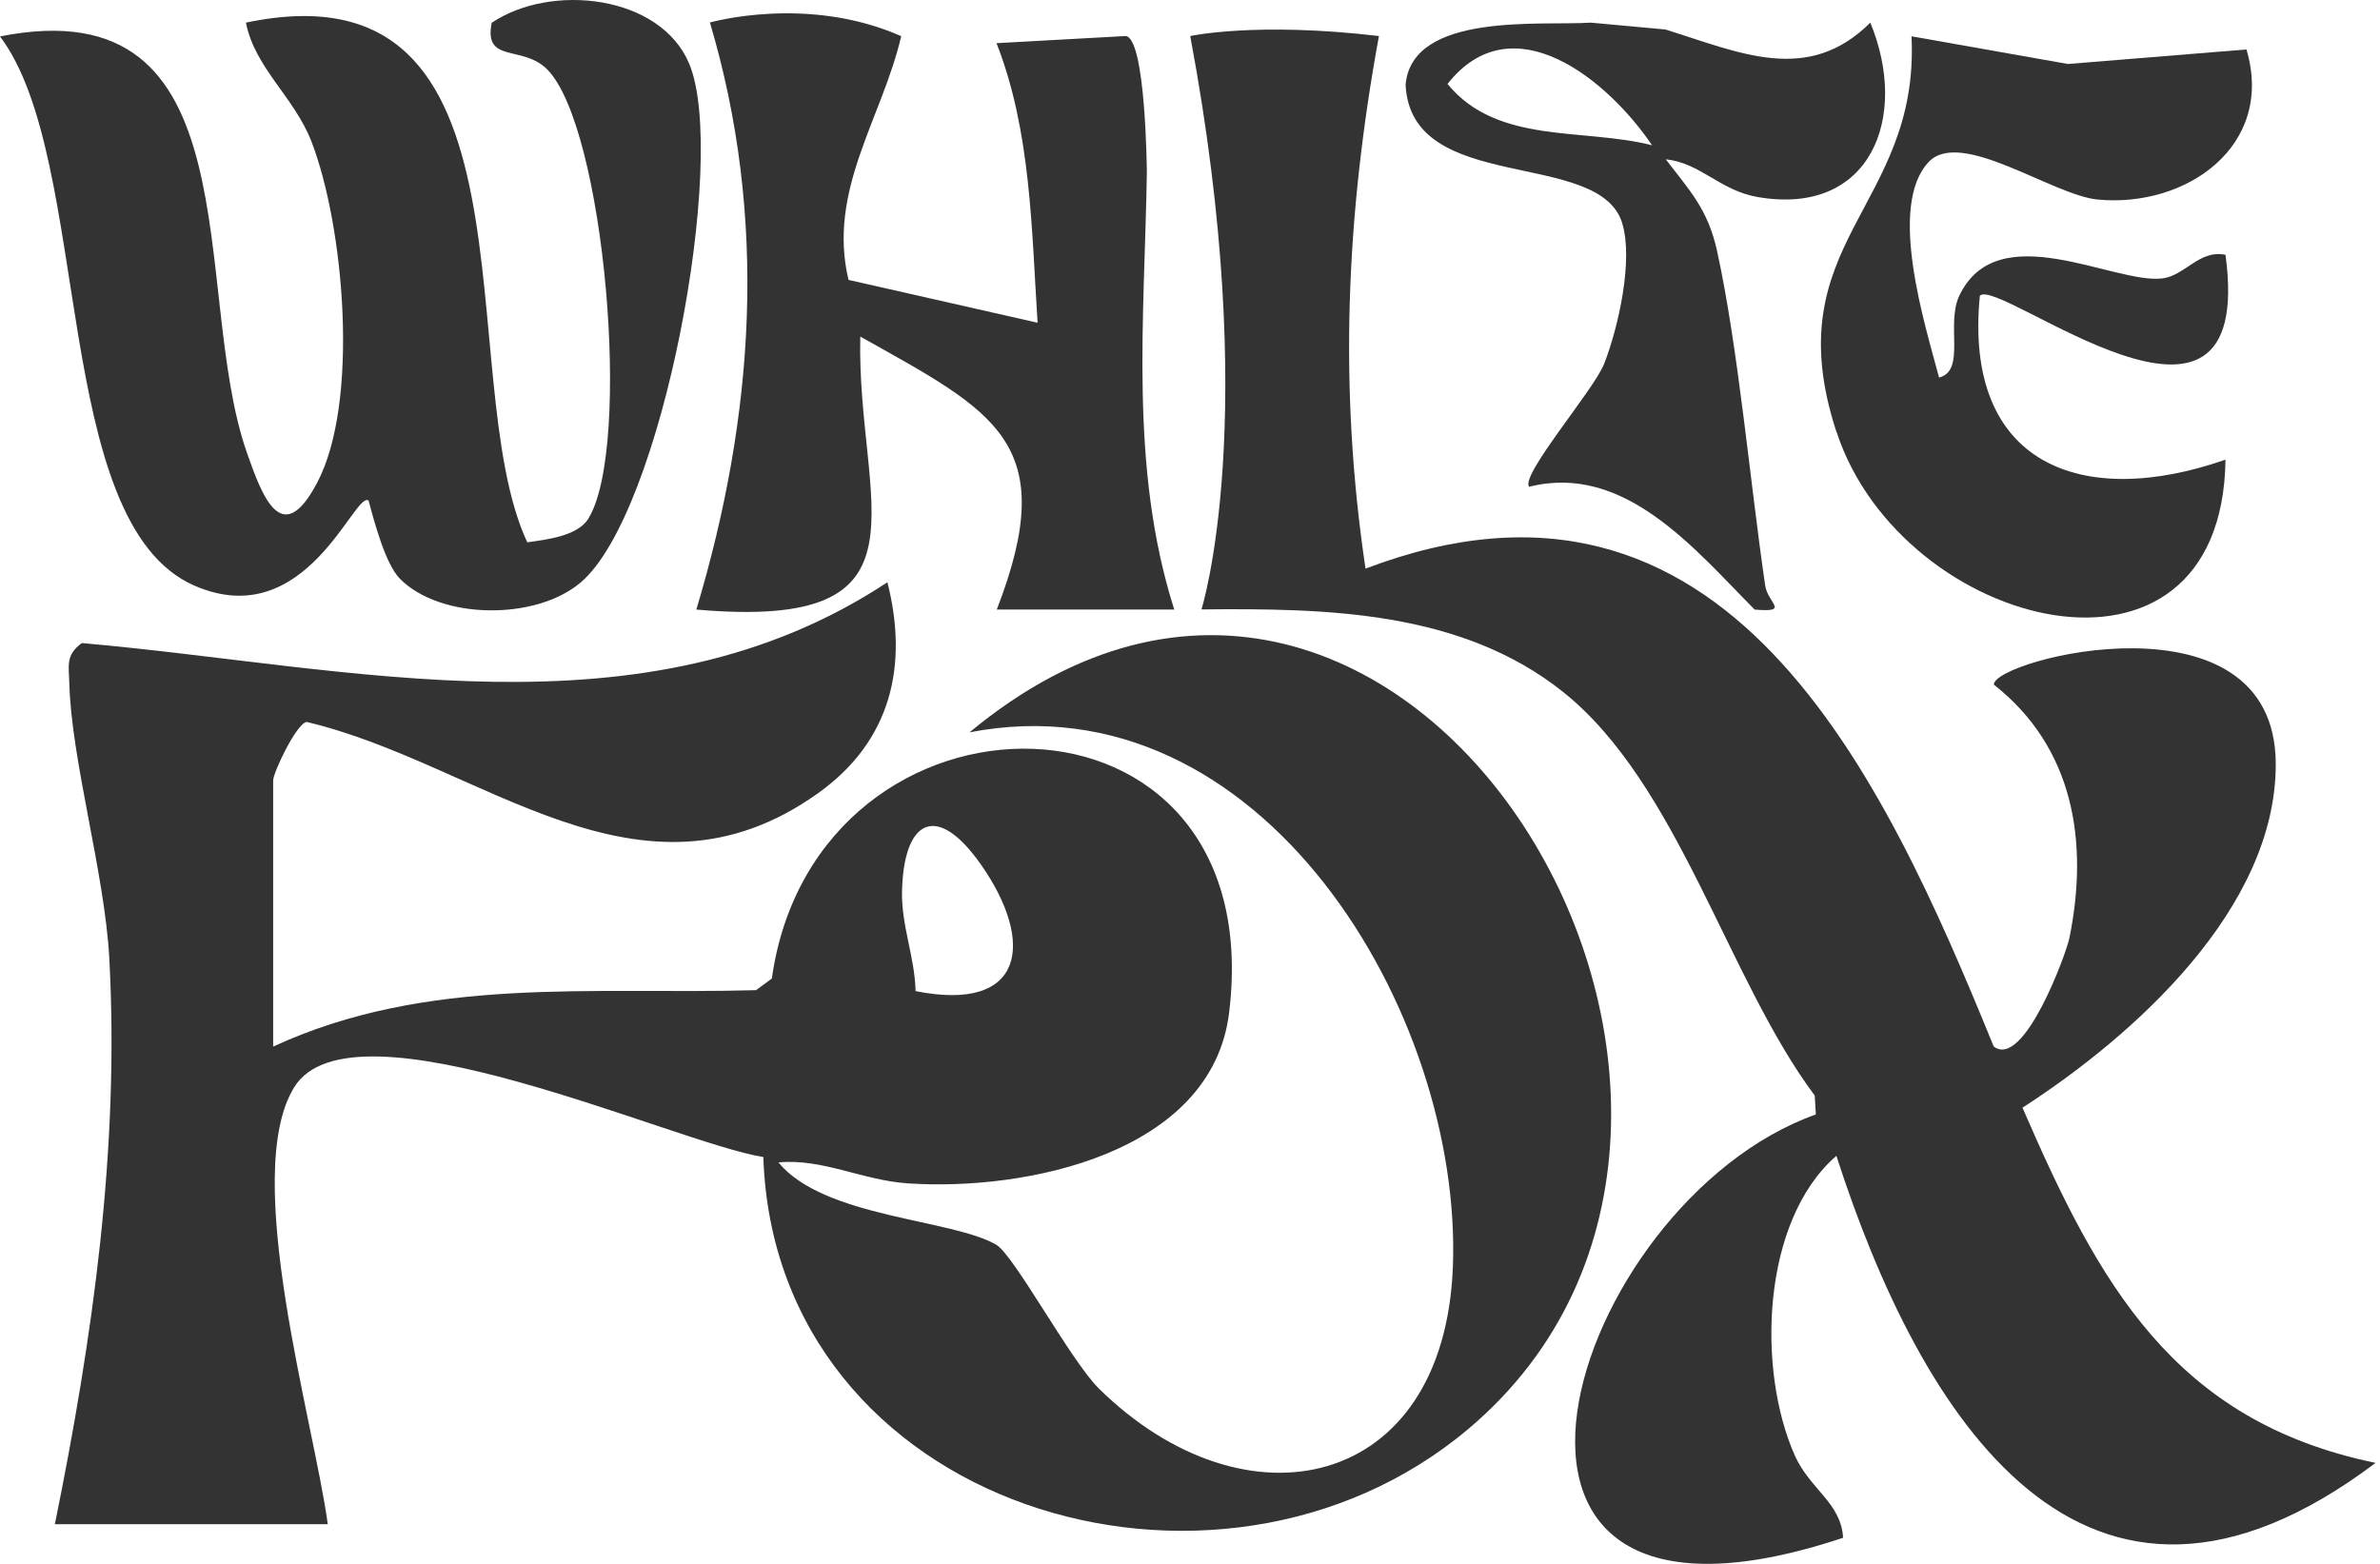
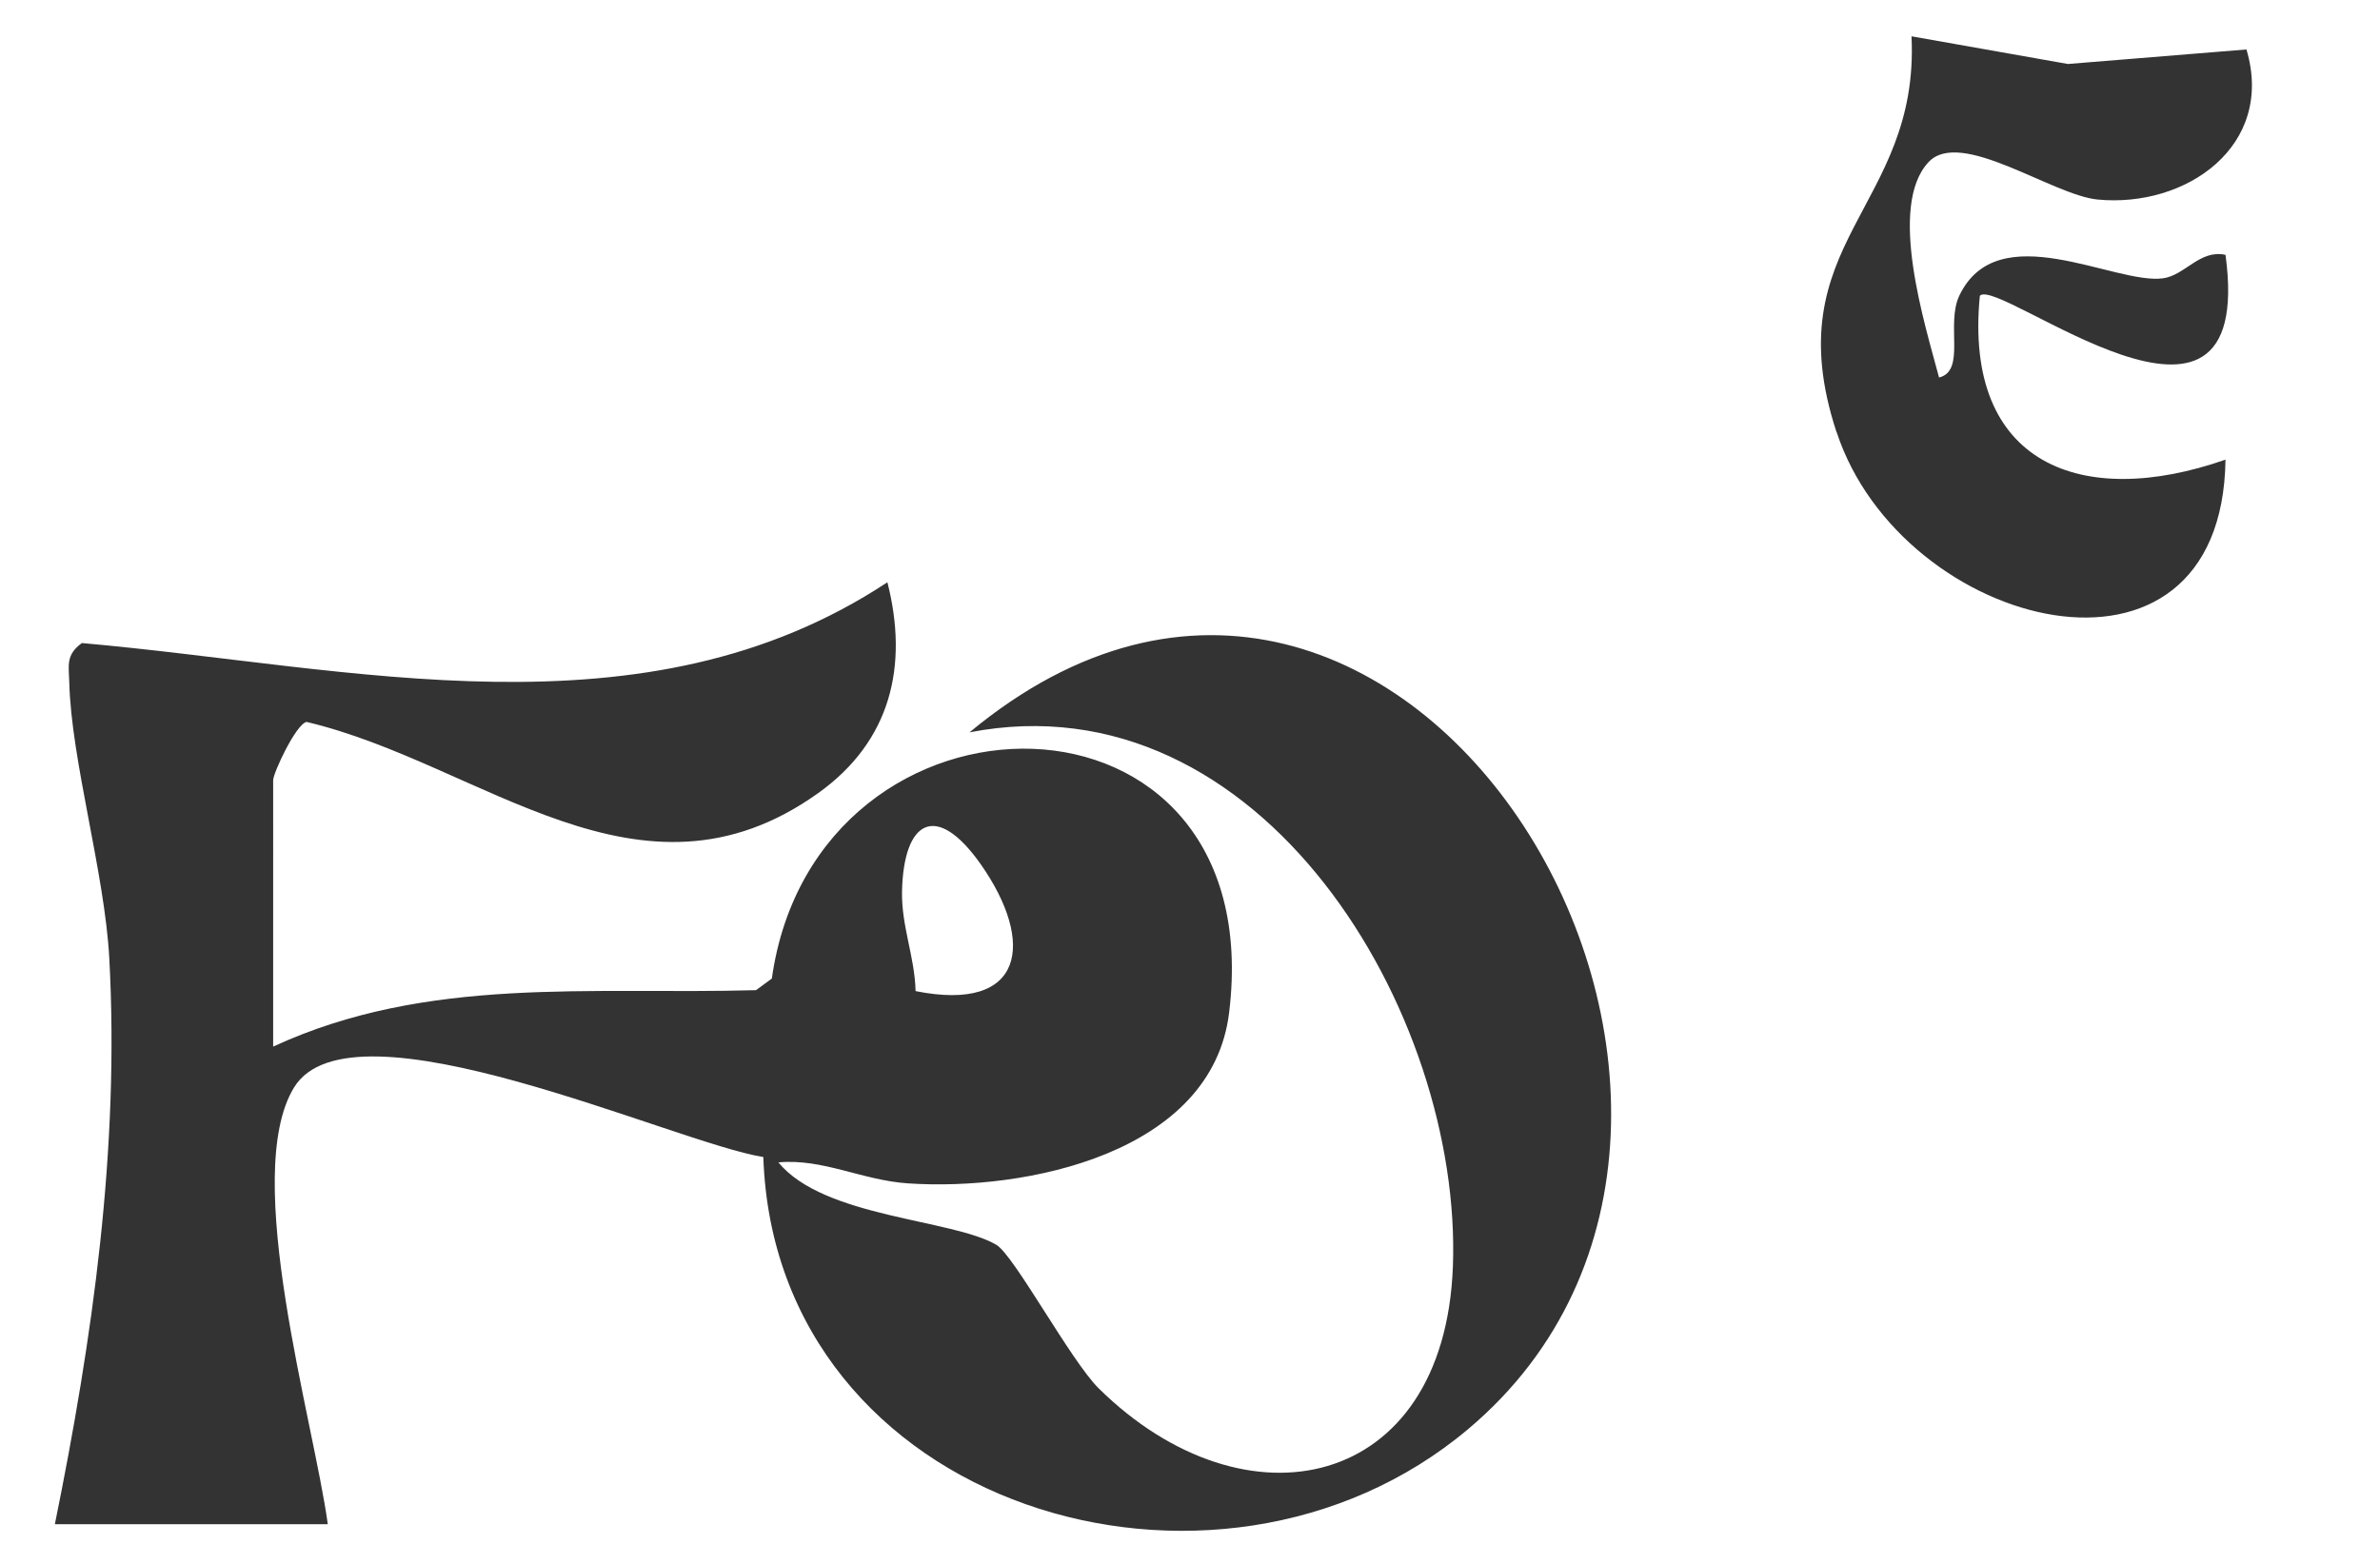
<svg xmlns="http://www.w3.org/2000/svg" width="70" height="46" viewBox="0 0 70 46">
  <g fill="#333" fill-rule="nonzero">
-     <path d="M59.488 32.58c3.262-2.106 7.454-5.847 7.446-10.108-.012-5.21-8.296-3.085-8.292-2.335 2.348 1.848 2.799 4.619 2.223 7.454-.093.459-1.345 3.878-2.227 3.189-3.278-8.038-7.88-18.086-18.476-14.054-.793-5.324-.572-10.402.395-15.666-3.617-.427-5.55 0-5.55 0 2.11 11.256.33 16.866.33 16.866 3.677-.037 7.636.036 10.632 2.424 3.395 2.706 4.836 8.437 7.406 11.876l.032.555c-7.273 2.586-11.71 16.616.801 12.452-.052-1.015-.97-1.43-1.41-2.4-1.135-2.525-.994-6.922 1.213-8.835 2.452 7.599 7.249 15.524 15.859 9.032-5.948-1.228-8.147-5.283-10.386-10.45h.004zM5.726 17.229c3.283 1.426 4.704-2.815 5.115-2.505.169.632.495 1.865.918 2.296 1.188 1.208 3.987 1.24 5.316.116C19.487 15.1 21.42 4.632 20.272 1.878 19.427-.152 16.21-.506 14.462.67c-.242 1.208.901.64 1.63 1.369 1.692 1.695 2.509 11.11 1.212 13.217-.318.515-1.232.616-1.796.696-2.271-4.868.66-17.167-8.275-15.286.265 1.337 1.417 2.186 1.925 3.491.962 2.48 1.425 7.668.169 10.044-1.035 1.96-1.611.418-2.074-.91C5.598 8.517 7.535-.423 0 1.071 2.738 4.697 1.47 15.385 5.726 17.23z" />
    <path d="M54.019 12.71c1.913 5.832 11.336 8.252 11.437.81-4.216 1.474-7.712.153-7.225-4.82.544-.588 8.151 5.613 7.225-1.204-.761-.166-1.188.608-1.849.692-1.43.181-4.848-1.864-5.98.508-.402.845.202 2.21-.596 2.408-.41-1.55-1.522-5.034-.31-6.335.938-1.007 3.633.967 4.97 1.1 2.613.253 5.223-1.583 4.381-4.414l-5.251.427-4.6-.814c.246 5.058-4.042 6.045-2.206 11.643h.004zM28.512 21.542c8.59-1.667 14.505 8.272 14.22 15.722-.255 6.596-6.102 7.832-10.419 3.572-.825-.818-2.485-3.91-3.008-4.22-1.293-.762-5.074-.794-6.411-2.425 1.305-.12 2.456.523 3.797.616 3.488.238 8.957-.882 9.46-5.022 1.24-10.18-12.154-10.176-13.45-1.002l-.464.342c-4.868.137-9.669-.435-14.203 1.66V22.95c0-.213.673-1.655.983-1.715 5.158 1.216 9.797 5.847 15.053 2.09 2.126-1.522 2.658-3.73 2.03-6.198-7.16 4.724-15.734 2.489-23.692 1.788-.483.35-.382.669-.37 1.164.056 2.271 1.039 5.594 1.176 8.095.306 5.617-.488 11.183-1.6 16.66h8.027c-.411-3.025-2.565-10.266-.995-12.843 1.695-2.787 11.211 1.635 13.805 2.042.346 10.325 13.321 14.24 20.731 8.002 11.09-9.335-1.844-31.13-14.666-20.494h-.004zm.338 3.886c1.607 2.295 1.285 4.365-1.921 3.725-.024-1.01-.419-1.909-.399-2.932.045-2.086 1.003-2.666 2.32-.793z" />
-     <path d="M47.713 6.57c.33 1.083-.113 3.06-.532 4.131-.294.757-2.493 3.306-2.203 3.616 2.8-.704 4.86 1.829 6.629 3.613 1.059.088.386-.182.31-.71-.443-3.02-.793-7.002-1.414-9.833-.27-1.232-.797-1.768-1.51-2.702 1.035.112 1.587.918 2.706 1.111 3.319.572 4.462-2.348 3.31-5.13-1.84 1.836-3.85.878-6.028.201l-2.19-.201c-1.466.096-5.256-.318-5.45 1.824.154 3.258 5.695 1.86 6.372 4.075v.004zm.878-2.296c-2.018-.52-4.547-.012-6.017-1.804 1.909-2.425 4.712-.125 6.017 1.804zM20.482 17.93c7.208.632 4.711-3.069 4.82-8.03 3.959 2.219 5.92 3.109 4.015 8.03h5.22c-1.33-4.18-.875-8.538-.806-12.85 0 0-.029-3.992-.629-4.02l-3.793.21c1.015 2.585 1.03 5.464 1.208 8.223l-5.561-1.26c-.629-2.63.986-4.748 1.55-7.169C23.74-.16 20.88.662 20.88.662c1.712 5.762 1.313 11.553-.398 17.264v.004z" />
  </g>
</svg>